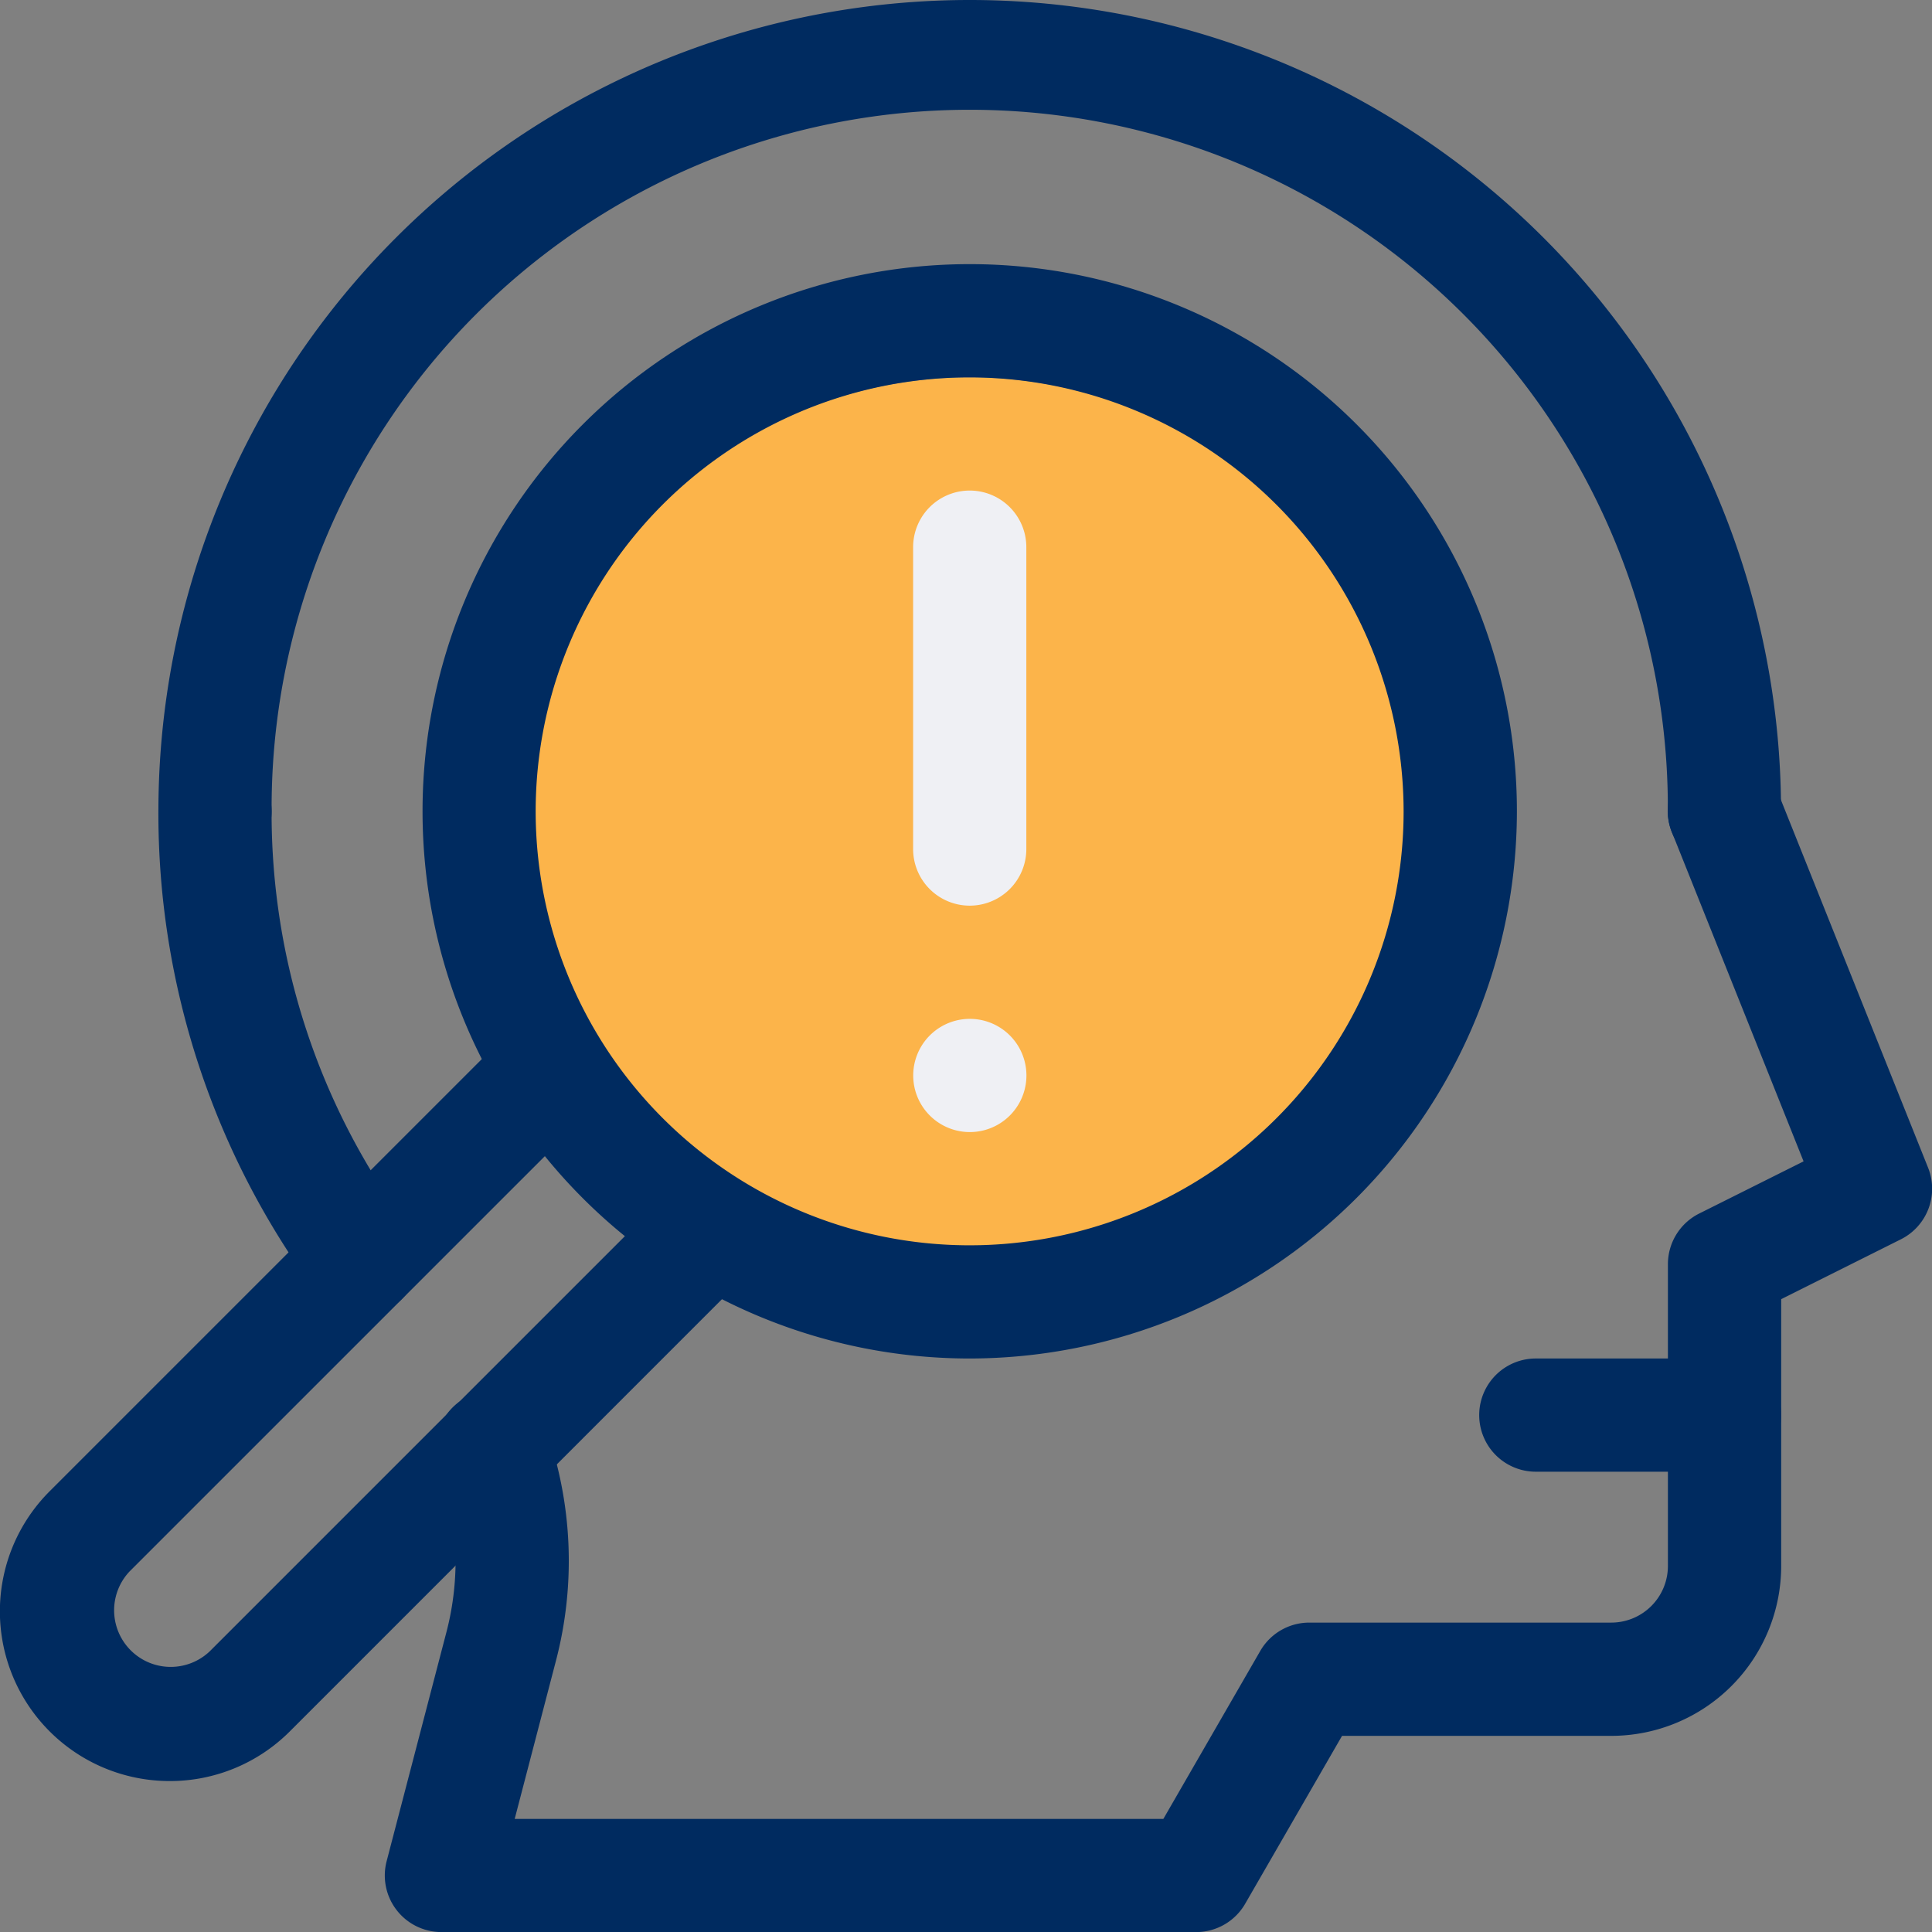
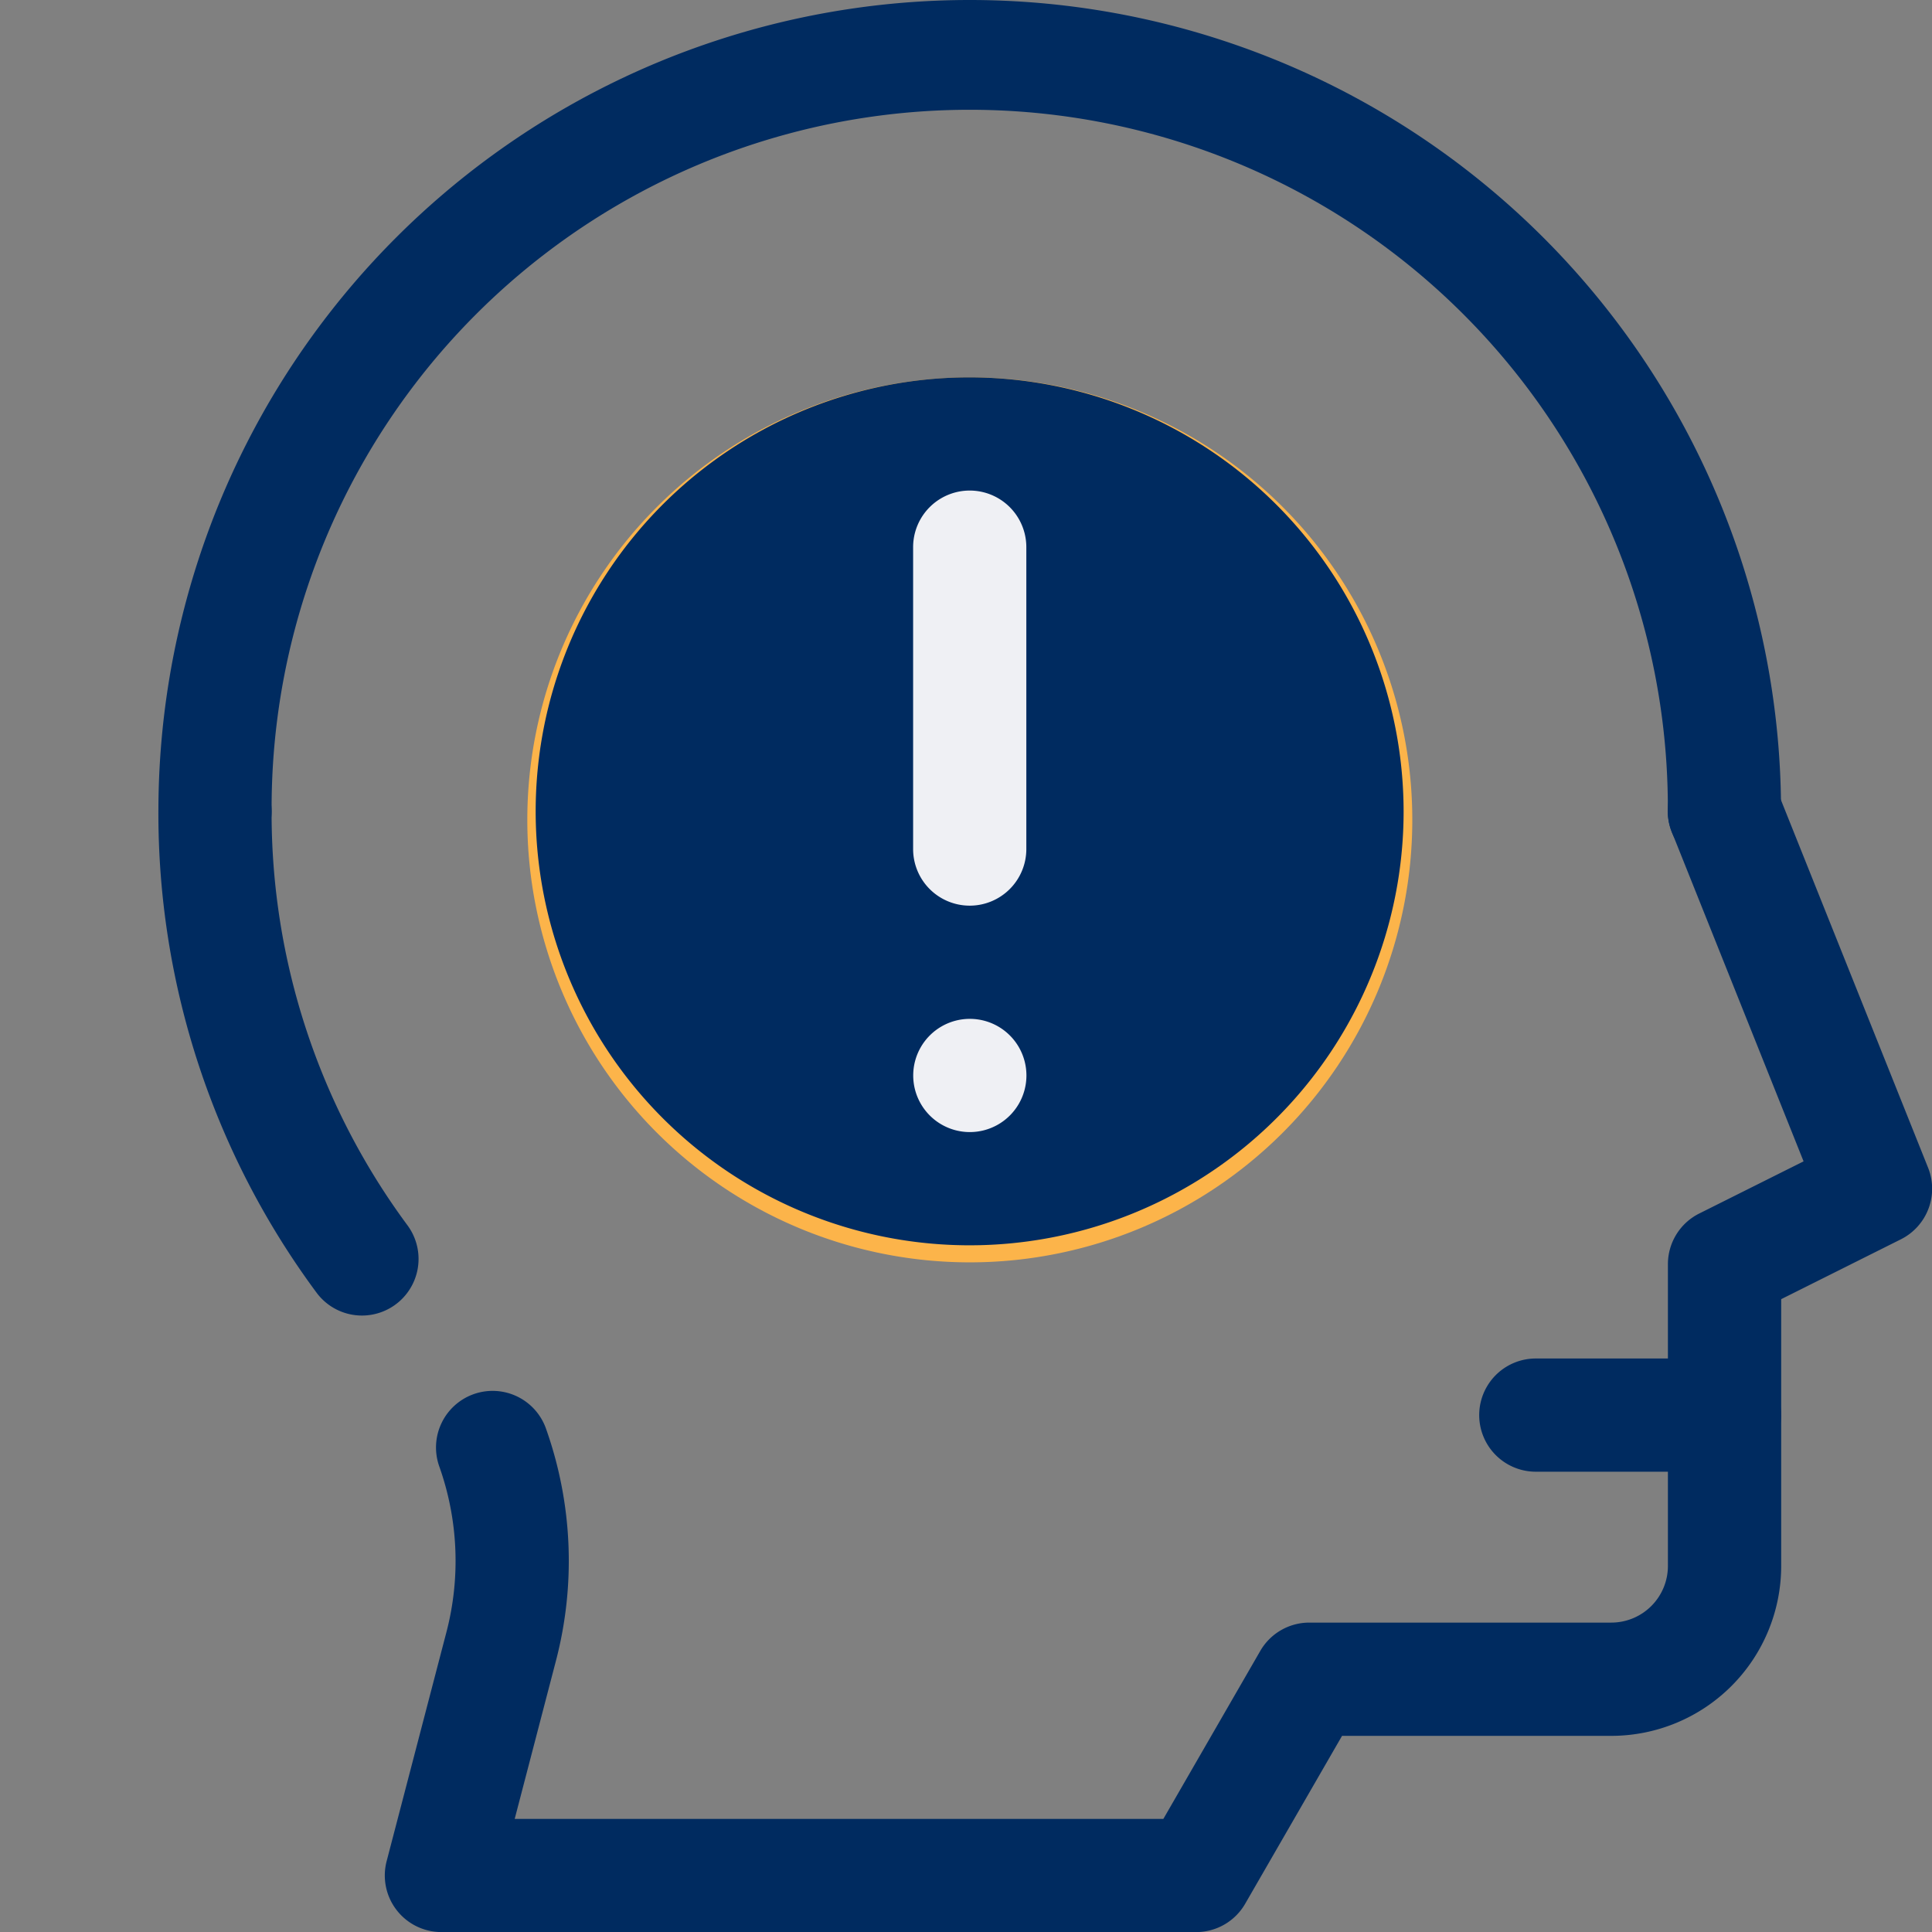
<svg xmlns="http://www.w3.org/2000/svg" id="Group_2395" data-name="Group 2395" width="115.158" height="115.162" viewBox="0 0 115.158 115.162">
  <rect x="0" y="0" width="115.158" height="115.162" fill="#808080" stroke="none" />
  <defs>
    <clipPath id="clip-path">
      <rect id="Rectangle_1376" data-name="Rectangle 1376" width="115.158" height="115.162" fill="none" />
    </clipPath>
  </defs>
  <g id="Group_2394" data-name="Group 2394" clip-path="url(#clip-path)">
    <path id="Path_5127" data-name="Path 5127" d="M159.352,102.661a26.375,26.375,0,1,1-26.375-26.375,26.375,26.375,0,0,1,26.375,26.375" transform="translate(-75.171 -53.793)" fill="#fcb44a" />
-     <path id="Path_5128" data-name="Path 5128" d="M118.038,118.629a32.615,32.615,0,1,1,32.615-32.615,32.651,32.651,0,0,1-32.615,32.615m0-58.481A25.867,25.867,0,1,0,143.9,86.015a25.9,25.9,0,0,0-25.867-25.867" transform="translate(-60.237 -37.655)" fill="#002b60" />
+     <path id="Path_5128" data-name="Path 5128" d="M118.038,118.629m0-58.481A25.867,25.867,0,1,0,143.9,86.015a25.9,25.9,0,0,0-25.867-25.867" transform="translate(-60.237 -37.655)" fill="#002b60" />
    <path id="Path_5129" data-name="Path 5129" d="M44.162,186a3.368,3.368,0,0,1-2.718-1.371,47.979,47.979,0,0,1-9.422-28.683,3.374,3.374,0,1,1,6.748,0,41.278,41.278,0,0,0,8.1,24.677A3.374,3.374,0,0,1,44.162,186" transform="translate(-22.581 -107.586)" fill="#002b60" />
    <path id="Path_5130" data-name="Path 5130" d="M126.153,222.746H81.168a3.374,3.374,0,0,1-3.265-4.226l3.559-13.634a16.814,16.814,0,0,0-.409-9.859,3.374,3.374,0,1,1,6.365-2.239,23.531,23.531,0,0,1,.573,13.8L85.536,216H124.2l5.774-10.008A3.374,3.374,0,0,1,132.9,204.3H150.9a3.377,3.377,0,0,0,3.374-3.374V182.935a3.374,3.374,0,0,1,1.866-3.018l6.22-3.11-7.844-19.61a3.374,3.374,0,1,1,6.265-2.506l9,22.493a3.373,3.373,0,0,1-1.623,4.271l-7.132,3.566v15.909A10.133,10.133,0,0,1,150.9,211.051H134.85l-5.774,10.008a3.374,3.374,0,0,1-2.923,1.688" transform="translate(-54.857 -107.584)" fill="#002b60" />
    <path id="Path_5131" data-name="Path 5131" d="M125.368,51.733a3.374,3.374,0,0,1-3.374-3.374,41.612,41.612,0,1,0-83.223,0,3.374,3.374,0,0,1-6.748,0,48.359,48.359,0,1,1,96.718,0,3.374,3.374,0,0,1-3.374,3.374" transform="translate(-22.581 0)" fill="#002b60" />
    <path id="Path_5132" data-name="Path 5132" d="M313.644,281.377H302.4a3.374,3.374,0,0,1,0-6.748h11.247a3.374,3.374,0,0,1,0,6.748" transform="translate(-210.857 -193.655)" fill="#002b60" />
    <path id="Path_5133" data-name="Path 5133" d="M187.985,212.719a3.374,3.374,0,0,1,0-6.748h0a3.374,3.374,0,0,1,0,6.748" transform="translate(-130.178 -145.241)" fill="#eff0f4" />
    <path id="Path_5134" data-name="Path 5134" d="M187.969,123.913a3.374,3.374,0,0,1-3.374-3.374V102.545a3.374,3.374,0,1,1,6.748,0v17.994a3.374,3.374,0,0,1-3.374,3.374" transform="translate(-130.168 -69.931)" fill="#eff0f4" />
-     <path id="Path_5135" data-name="Path 5135" d="M10.117,251.532a10.117,10.117,0,0,1-7.157-17.274l27.114-27.114a3.374,3.374,0,1,1,4.771,4.772L7.731,239.029A3.374,3.374,0,0,0,12.5,243.8l27.114-27.114a3.374,3.374,0,1,1,4.772,4.772L17.274,248.572a10.09,10.09,0,0,1-7.157,2.96" transform="translate(0 -145.371)" fill="#002b60" />
  </g>
</svg>